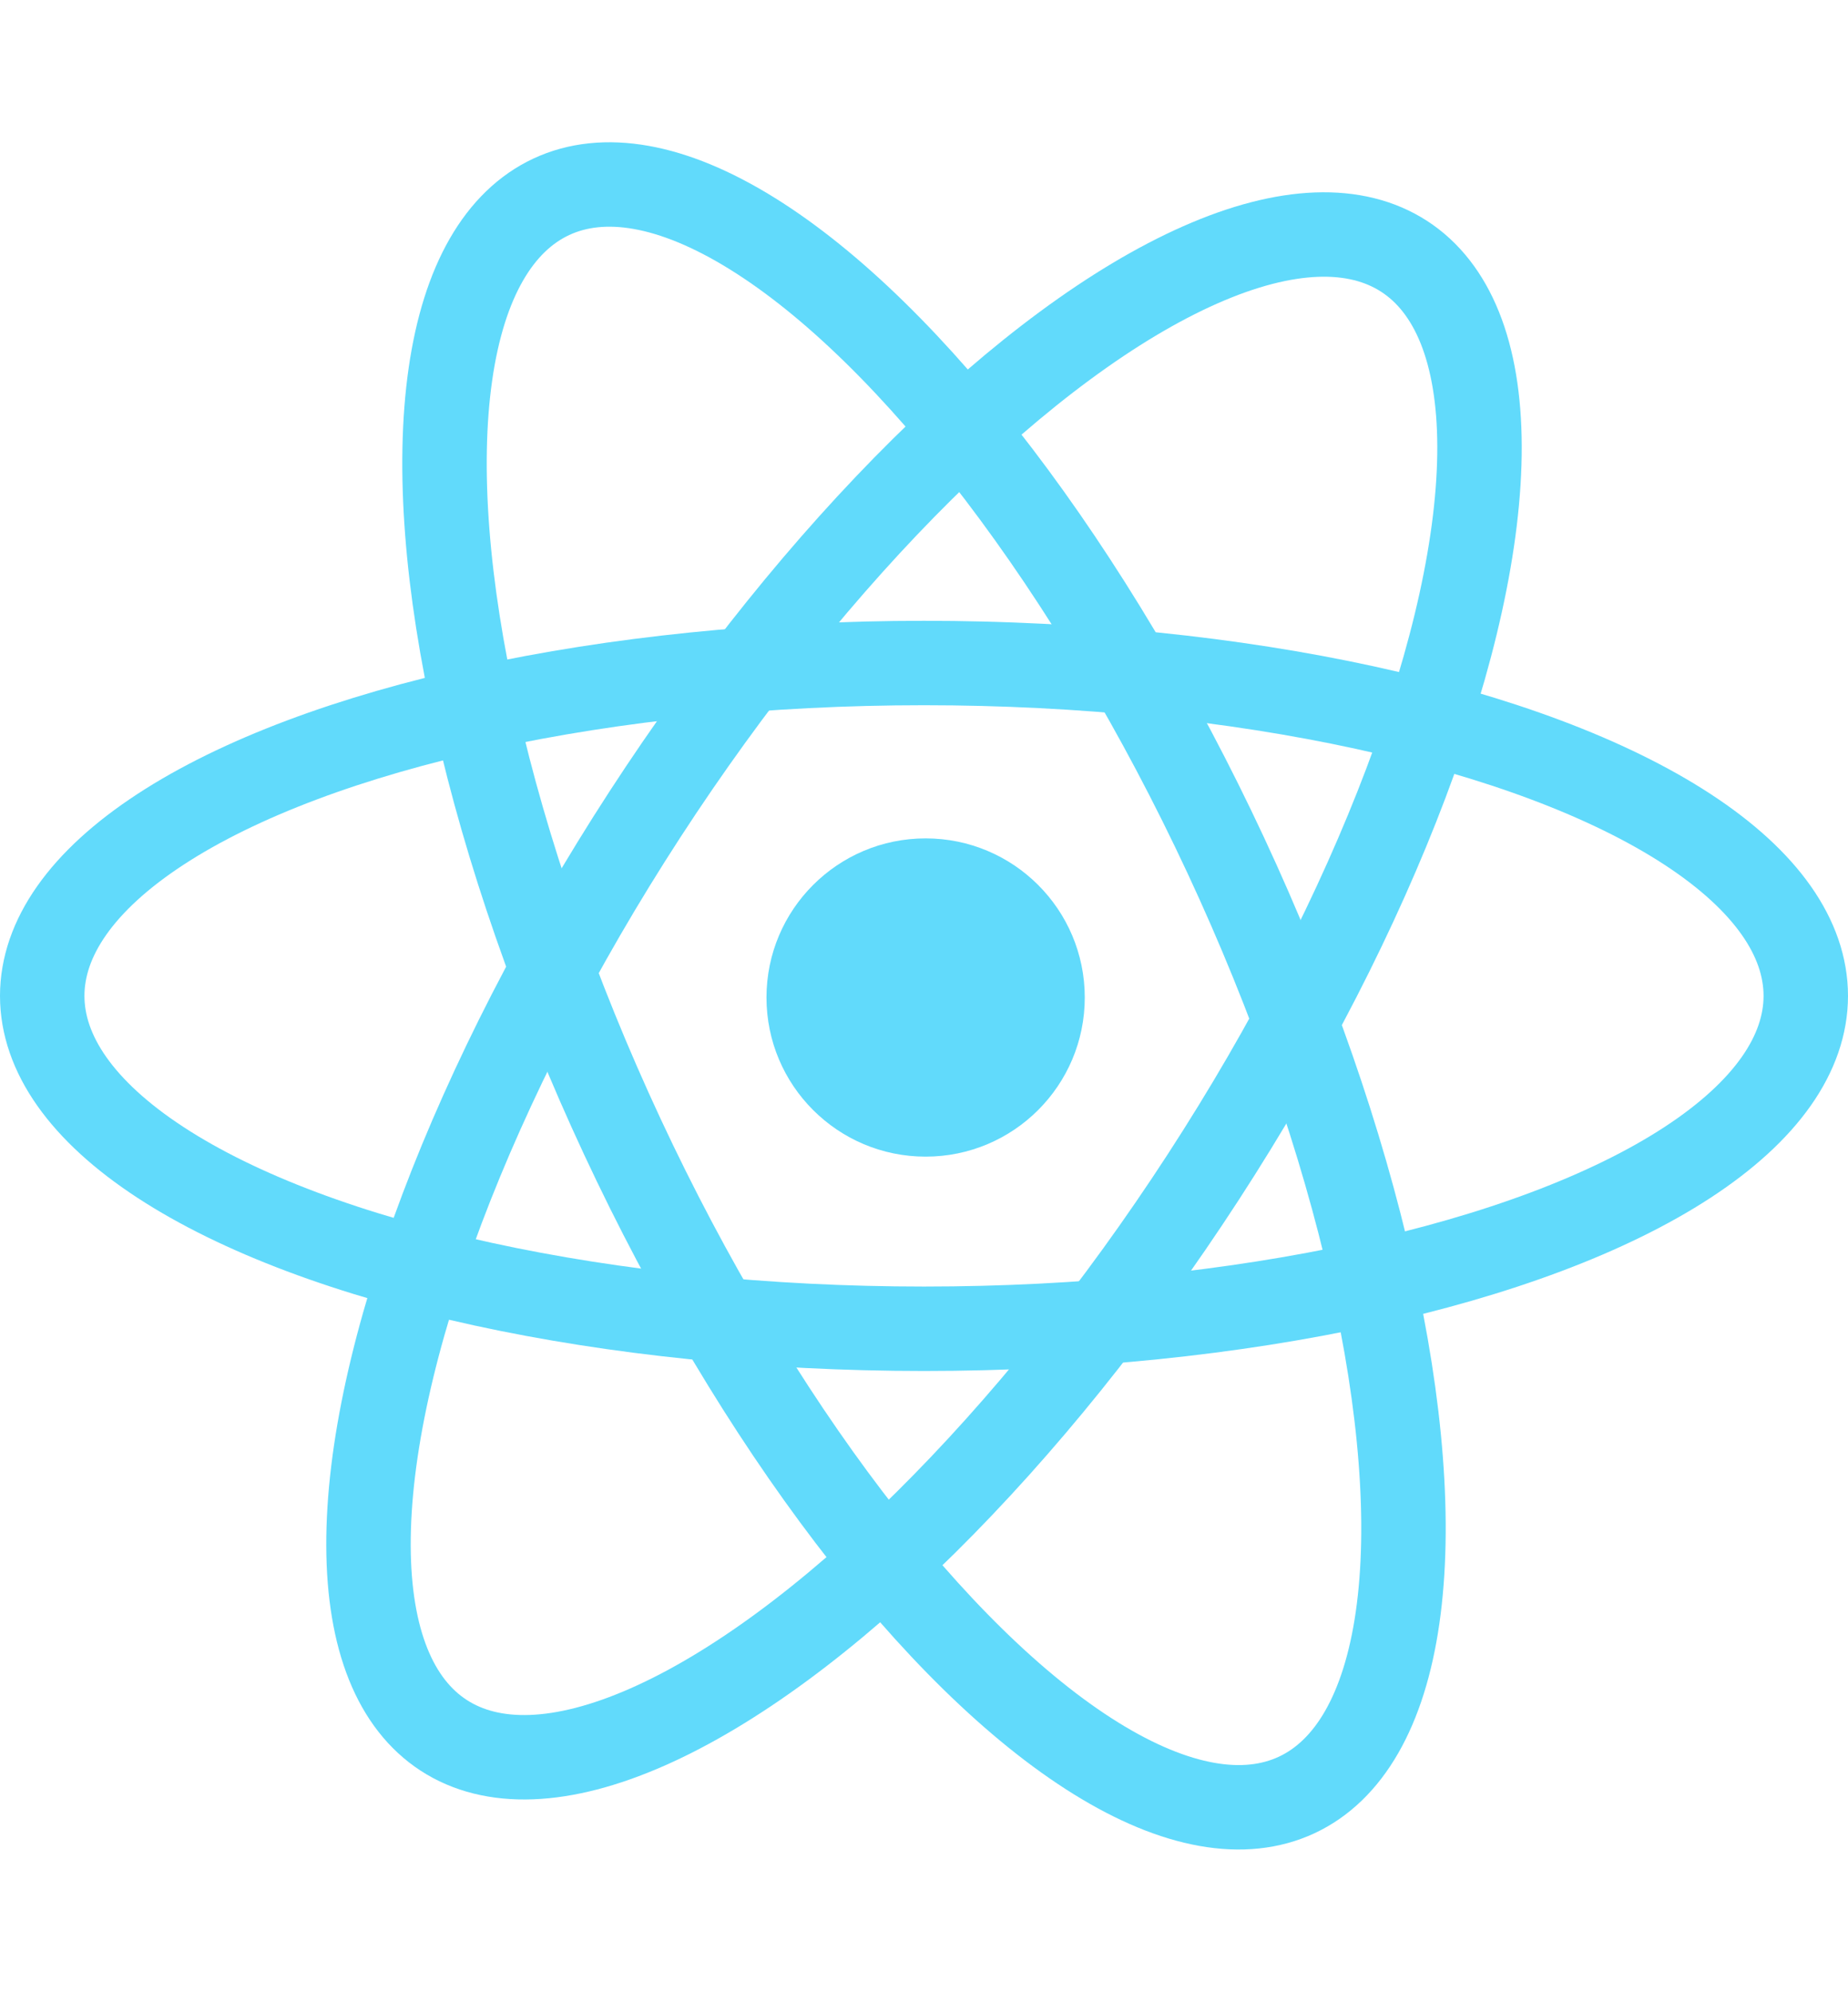
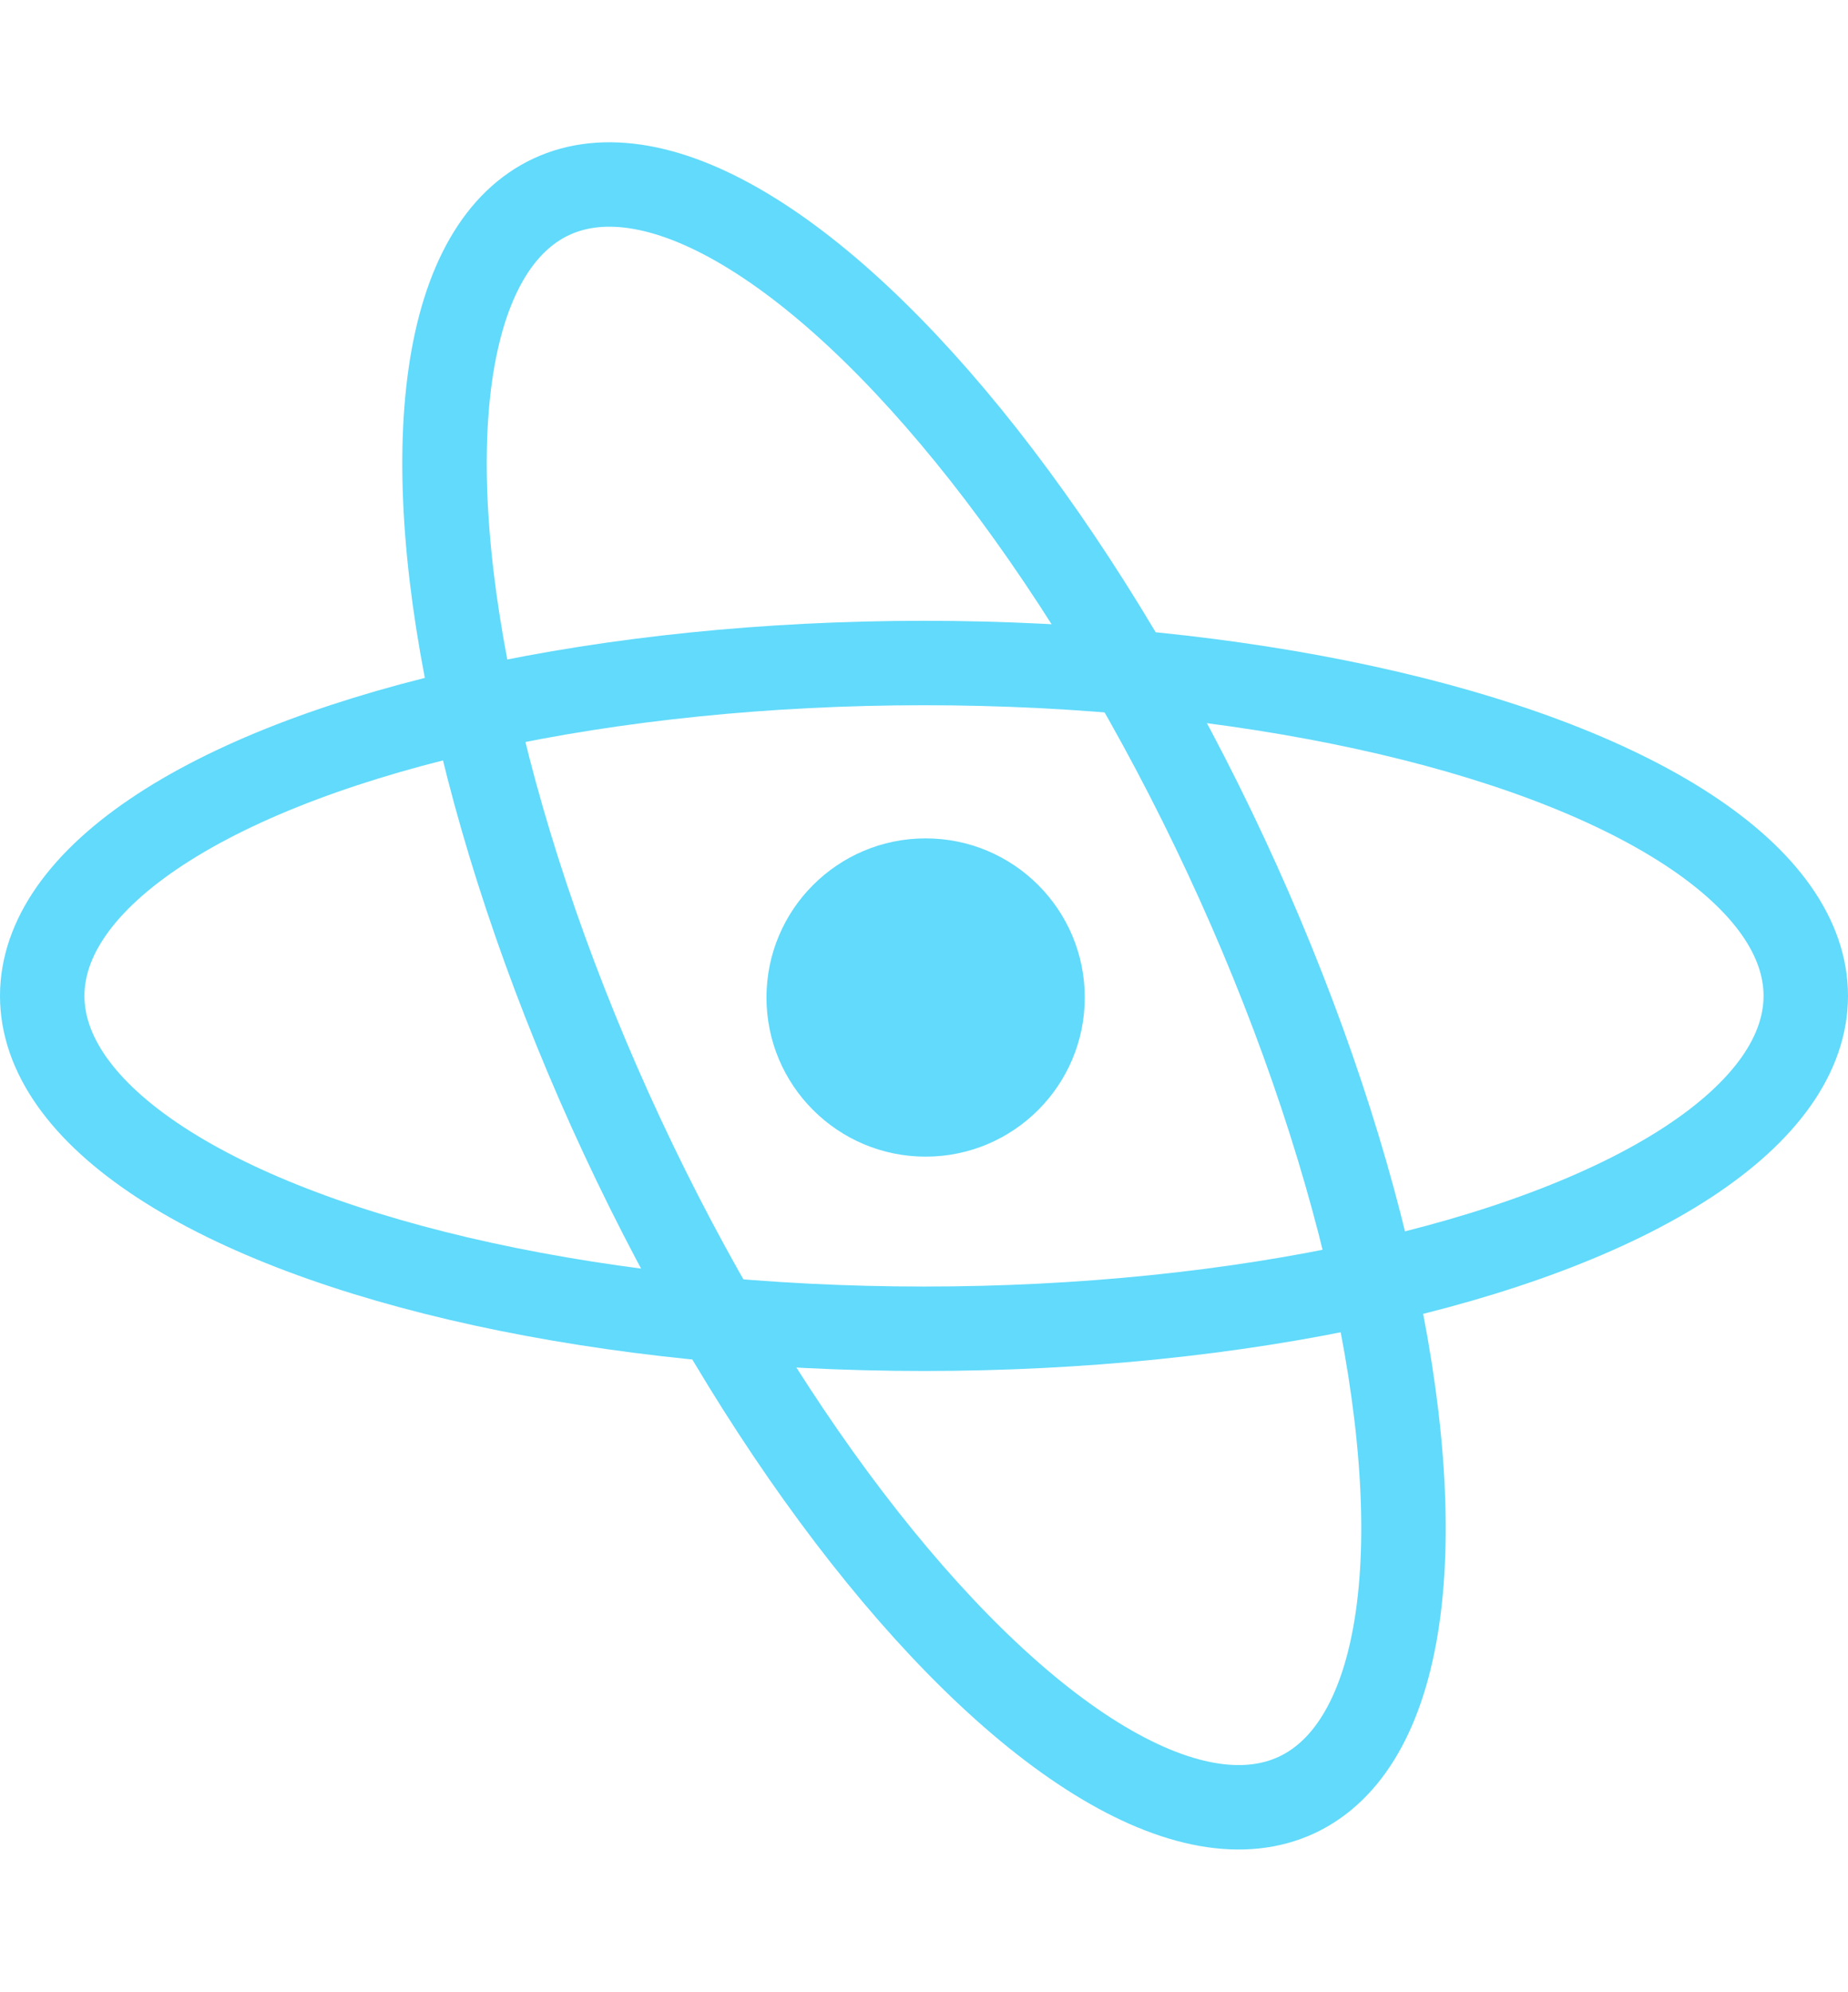
<svg xmlns="http://www.w3.org/2000/svg" width="569" height="613.314" viewBox="0 0 569 613.314">
  <g id="Group_1" data-name="Group 1" transform="translate(58 -1575.843)">
    <g id="Ellipse_1" data-name="Ellipse 1" transform="translate(1.587 1673.468) rotate(-25)" fill="none" stroke="#61dafb" stroke-width="26">
      <ellipse cx="115.5" cy="284.5" rx="115.5" ry="284.5" stroke="none" />
      <ellipse cx="115.5" cy="284.5" rx="102.5" ry="271.5" fill="none" />
    </g>
    <g id="Ellipse_2" data-name="Ellipse 2" transform="translate(284.583 1580.992) rotate(33)" fill="none" stroke="#61dafb" stroke-width="26">
      <ellipse cx="115.5" cy="284.5" rx="115.5" ry="284.5" stroke="none" />
-       <ellipse cx="115.5" cy="284.5" rx="102.5" ry="271.5" fill="none" />
    </g>
    <g id="Ellipse_3" data-name="Ellipse 3" transform="translate(511 1767) rotate(90)" fill="none" stroke="#61dafb" stroke-width="26">
      <ellipse cx="115.5" cy="284.5" rx="115.5" ry="284.5" stroke="none" />
      <ellipse cx="115.5" cy="284.5" rx="102.5" ry="271.5" fill="none" />
    </g>
    <circle id="Ellipse_4" data-name="Ellipse 4" cx="49" cy="49" r="49" transform="translate(178 1834)" fill="#61dafb" />
  </g>
</svg>